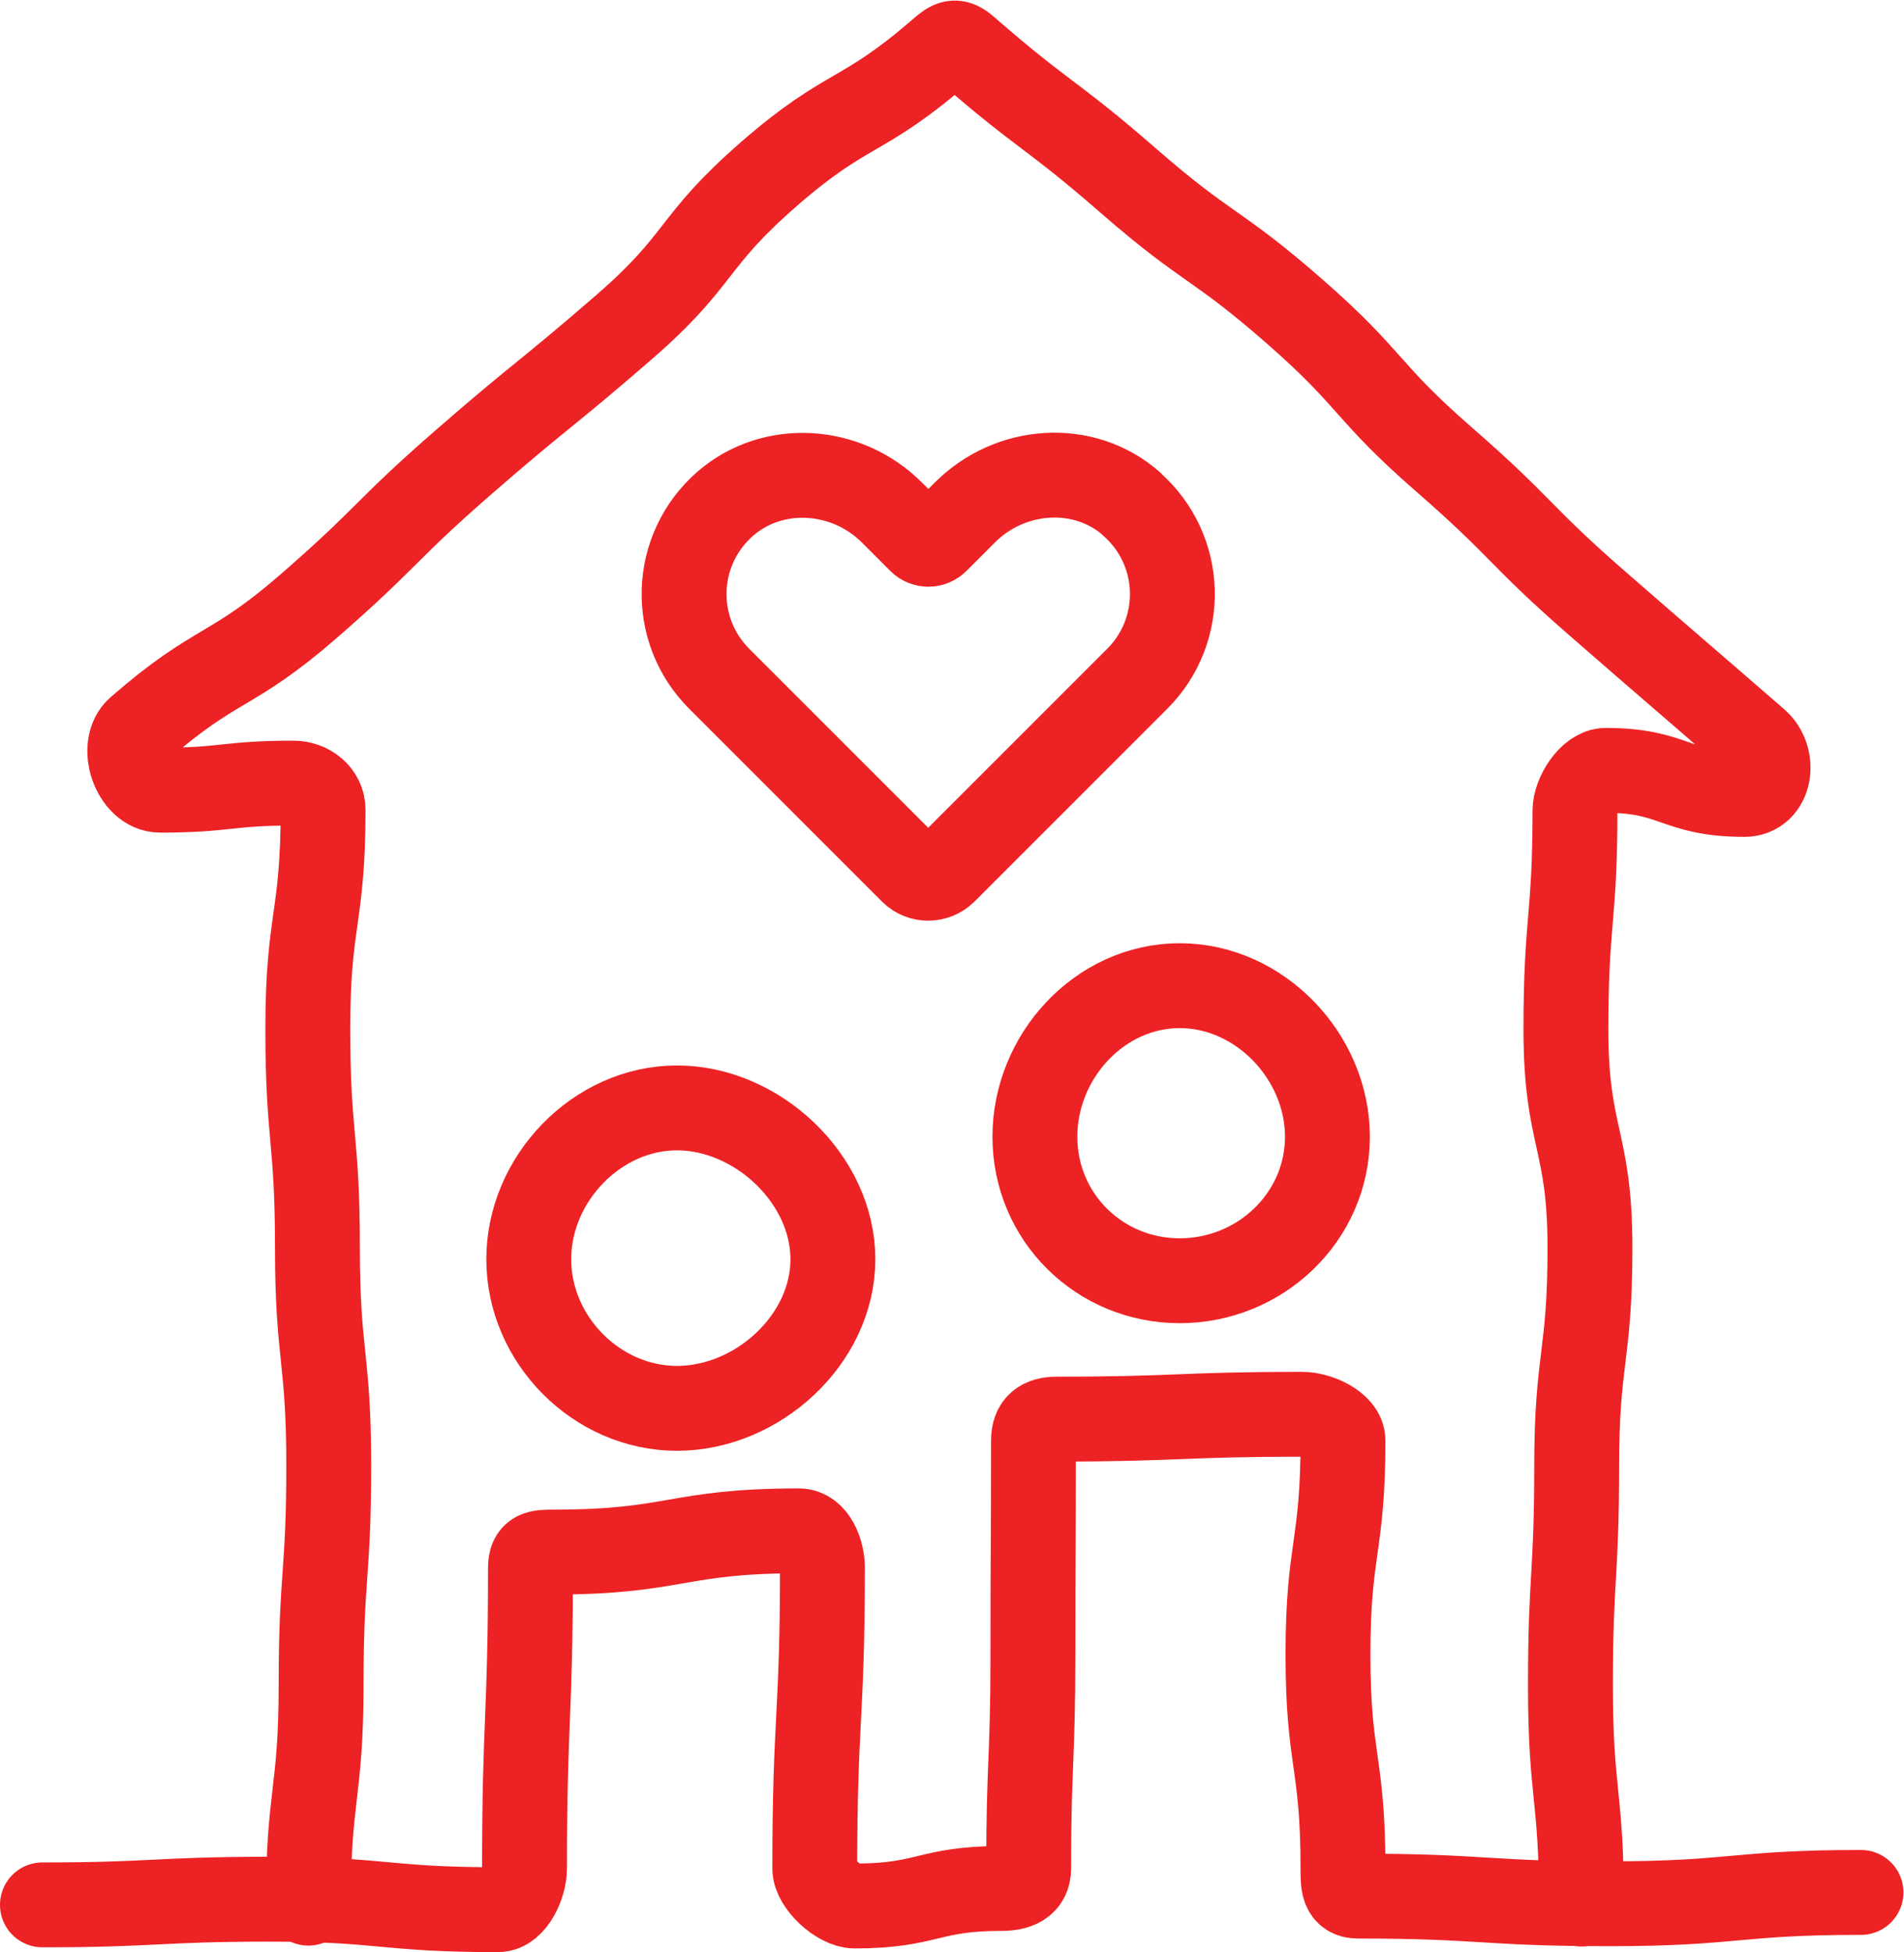
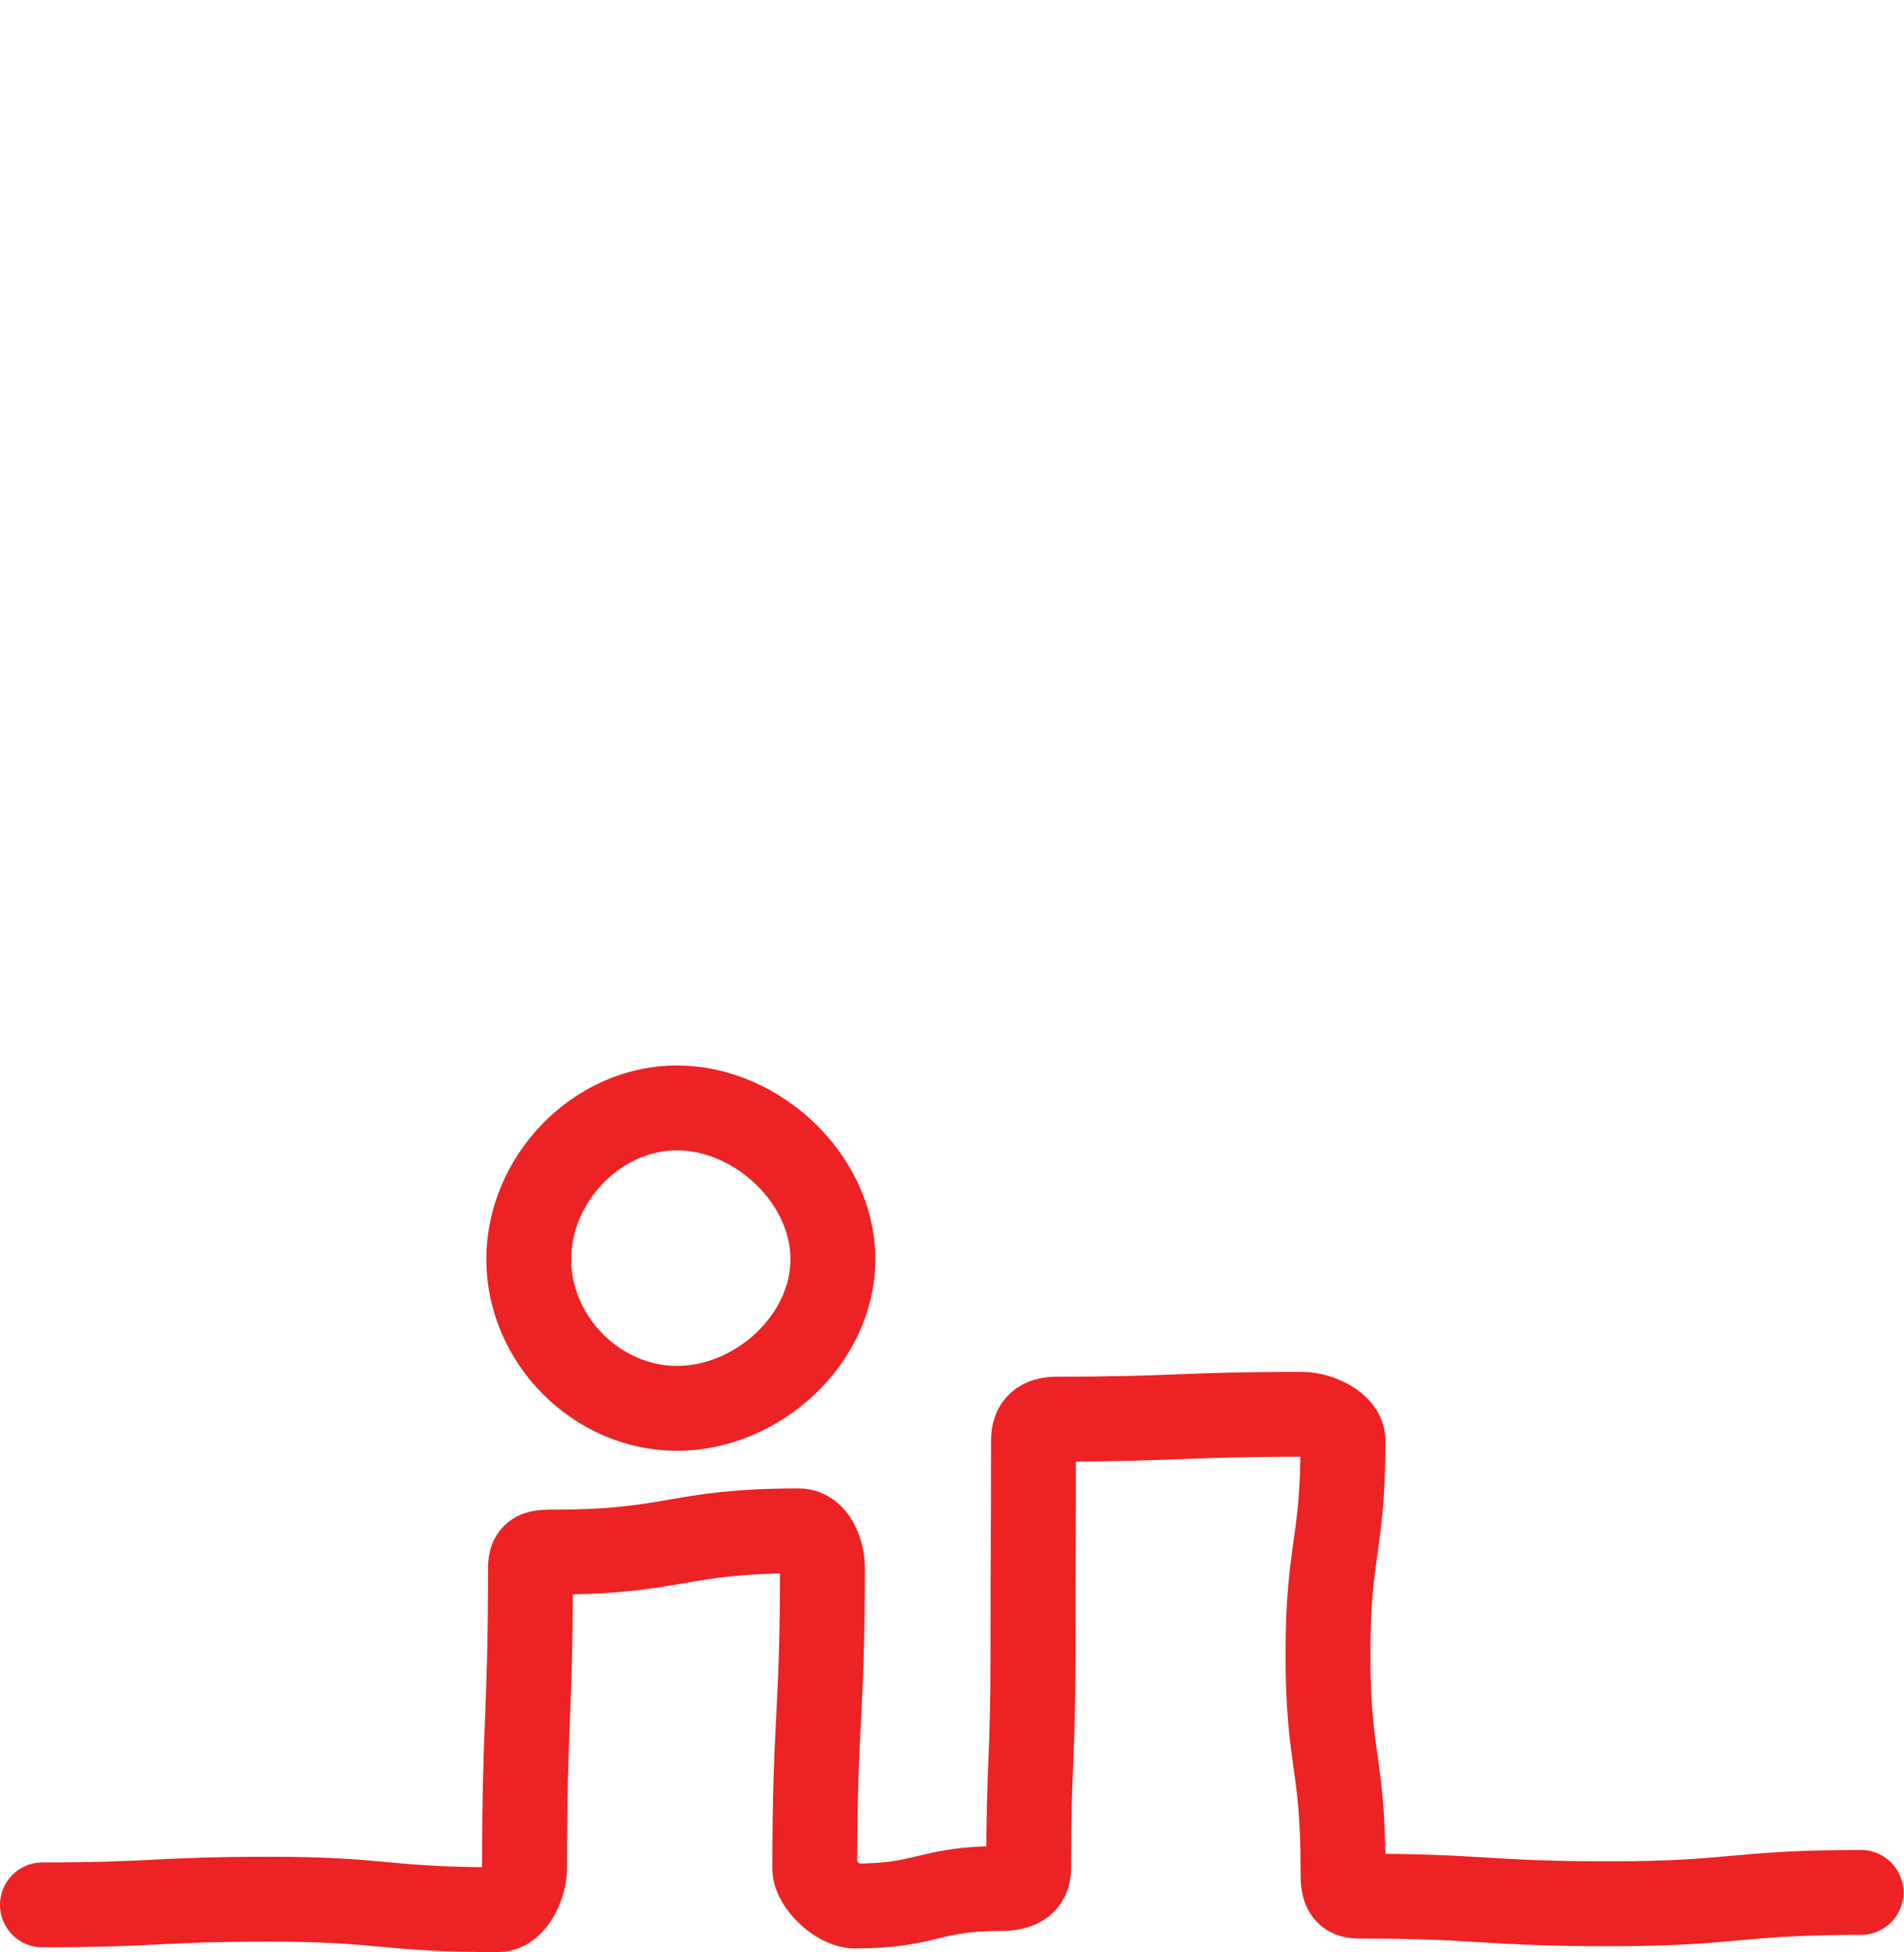
<svg xmlns="http://www.w3.org/2000/svg" id="Layer_2" data-name="Layer 2" viewBox="0 0 67.3 69">
  <defs>
    <style>
      .cls-1 {
        fill: none;
        stroke: #ed2224;
        stroke-linecap: round;
        stroke-linejoin: round;
        stroke-width: 3px;
      }
    </style>
  </defs>
  <g id="Layer_1-2" data-name="Layer 1">
    <g>
-       <path class="cls-1" d="M10.9,67.27c0-3.86.45-3.86.45-7.73s.27-3.87.27-7.73-.4-3.86-.4-7.73-.34-3.87-.34-7.73.54-3.87.54-7.73c0-.55-.5-.94-1.05-.94-2.36,0-2.36.25-4.71.25-.91,0-1.45-1.56-.76-2.16,2.8-2.44,3.24-1.93,6.04-4.37s2.64-2.62,5.43-5.05,2.88-2.35,5.68-4.78,2.33-2.98,5.13-5.42,3.27-1.91,6.07-4.34c.37-.32.52-.41.89-.09,2.8,2.44,2.97,2.25,5.77,4.69s3.05,2.15,5.84,4.59,2.49,2.8,5.29,5.24,2.62,2.65,5.42,5.09,2.81,2.43,5.62,4.87c.69.6.5,1.88-.42,1.88-2.45,0-2.45-.85-4.9-.85-.55,0-1.09.87-1.09,1.42,0,3.86-.32,3.86-.32,7.73s.85,3.86.85,7.73-.47,3.86-.47,7.73-.22,3.87-.22,7.73.39,3.87.39,7.73" />
      <path class="cls-1" d="M1.5,67.33c4.02,0,4.02-.2,8.05-.2s4.02.37,8.05.37c.55,0,.94-.9.94-1.45,0-5.31.21-5.31.21-10.63,0-.55.28-.56.82-.56,4.33,0,4.33-.75,8.67-.75.55,0,.83.76.83,1.3,0,5.31-.27,5.31-.27,10.63,0,.55.86,1.33,1.41,1.33,2.59,0,2.59-.62,5.18-.62.55,0,.97-.16.97-.71,0-3.78.15-3.78.15-7.56s.02-3.78.02-7.56c0-.55.29-.76.83-.76,4.33,0,4.33-.17,8.67-.17.55,0,1.44.39,1.44.93,0,3.78-.53,3.78-.53,7.56s.53,3.78.53,7.56c0,.55-.01.98.53.98,4.45,0,4.45.27,8.89.27s4.45-.4,8.89-.4" />
      <path class="cls-1" d="M29.44,44.51c0,2.84-2.67,5.27-5.51,5.27s-5.24-2.43-5.24-5.27,2.41-5.35,5.24-5.35,5.51,2.51,5.51,5.35Z" />
-       <path class="cls-1" d="M46.92,40.18c0,2.84-2.38,5.09-5.22,5.09s-5.12-2.25-5.12-5.09,2.29-5.34,5.12-5.34,5.22,2.51,5.22,5.34Z" />
-       <path class="cls-1" d="M40,17.81c-1.69-1.49-4.29-1.3-5.89.3l-1.01,1.01c-.16.16-.41.16-.57,0l-1.01-1.01c-1.59-1.59-4.19-1.78-5.89-.3-1.86,1.63-1.93,4.46-.21,6.18l1.4,1.4,5.42,5.42c.31.31.82.31,1.14,0l5.42-5.42,1.4-1.4c1.72-1.72,1.65-4.55-.21-6.18Z" />
    </g>
  </g>
</svg>